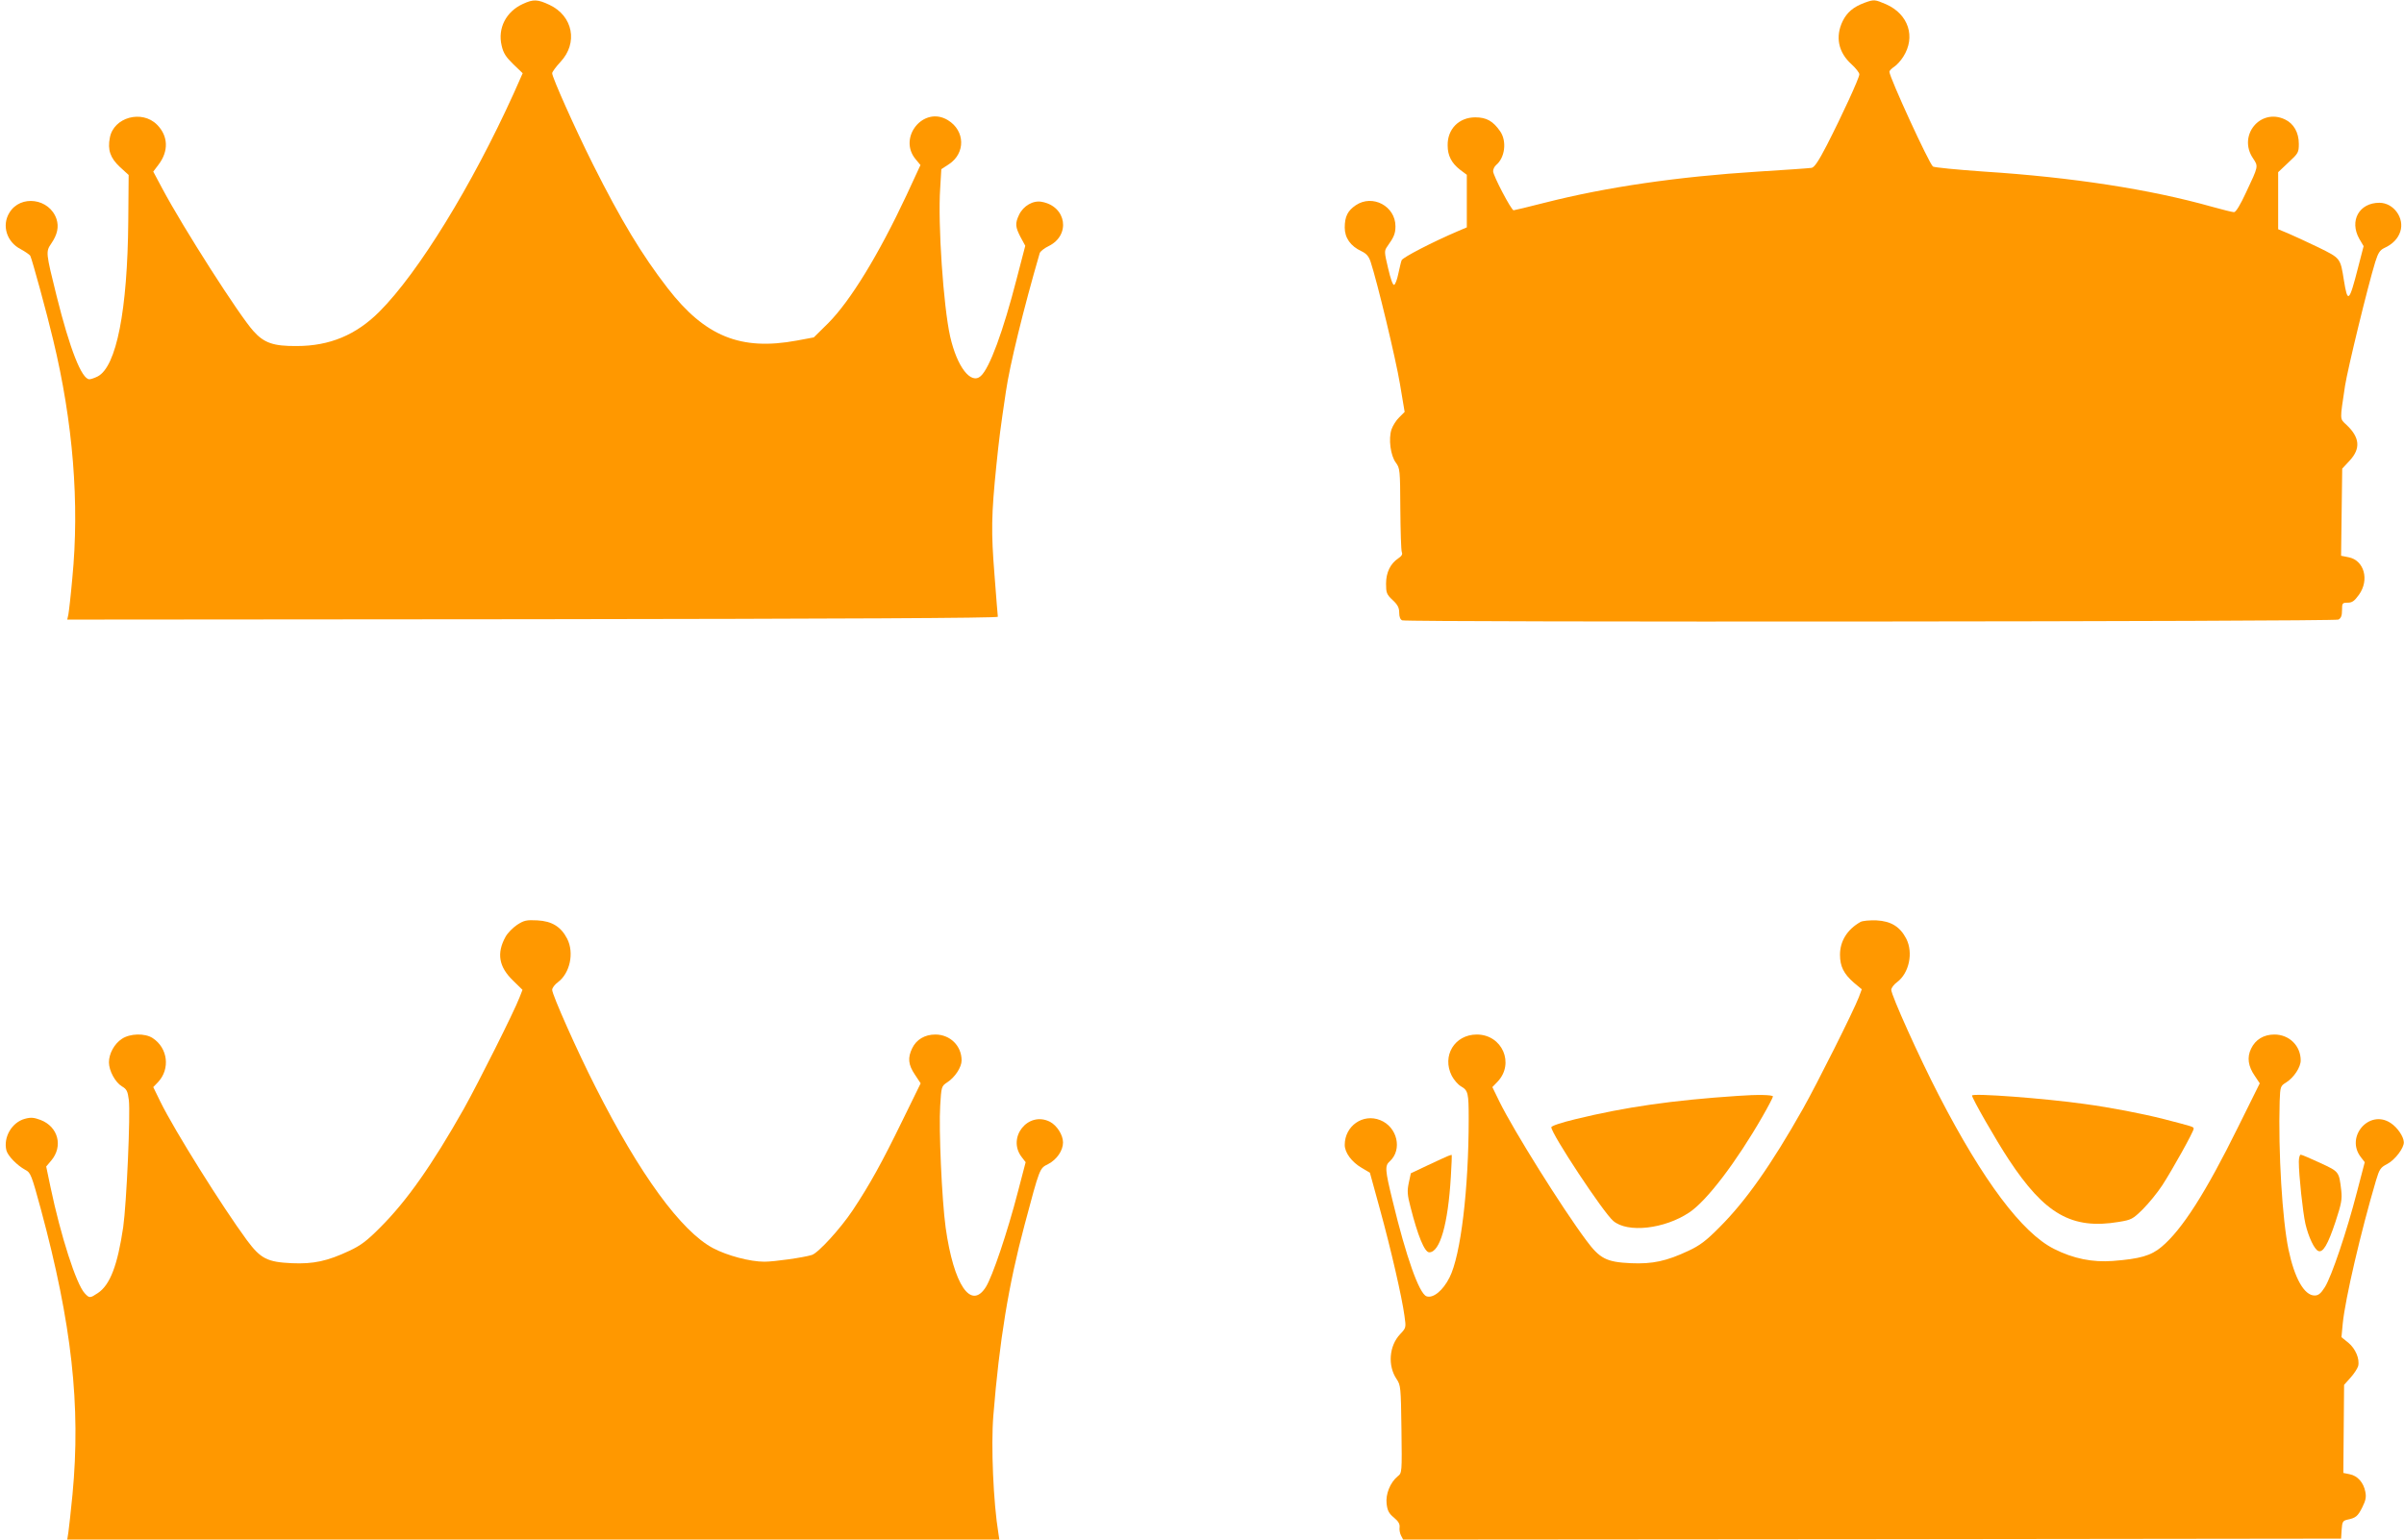
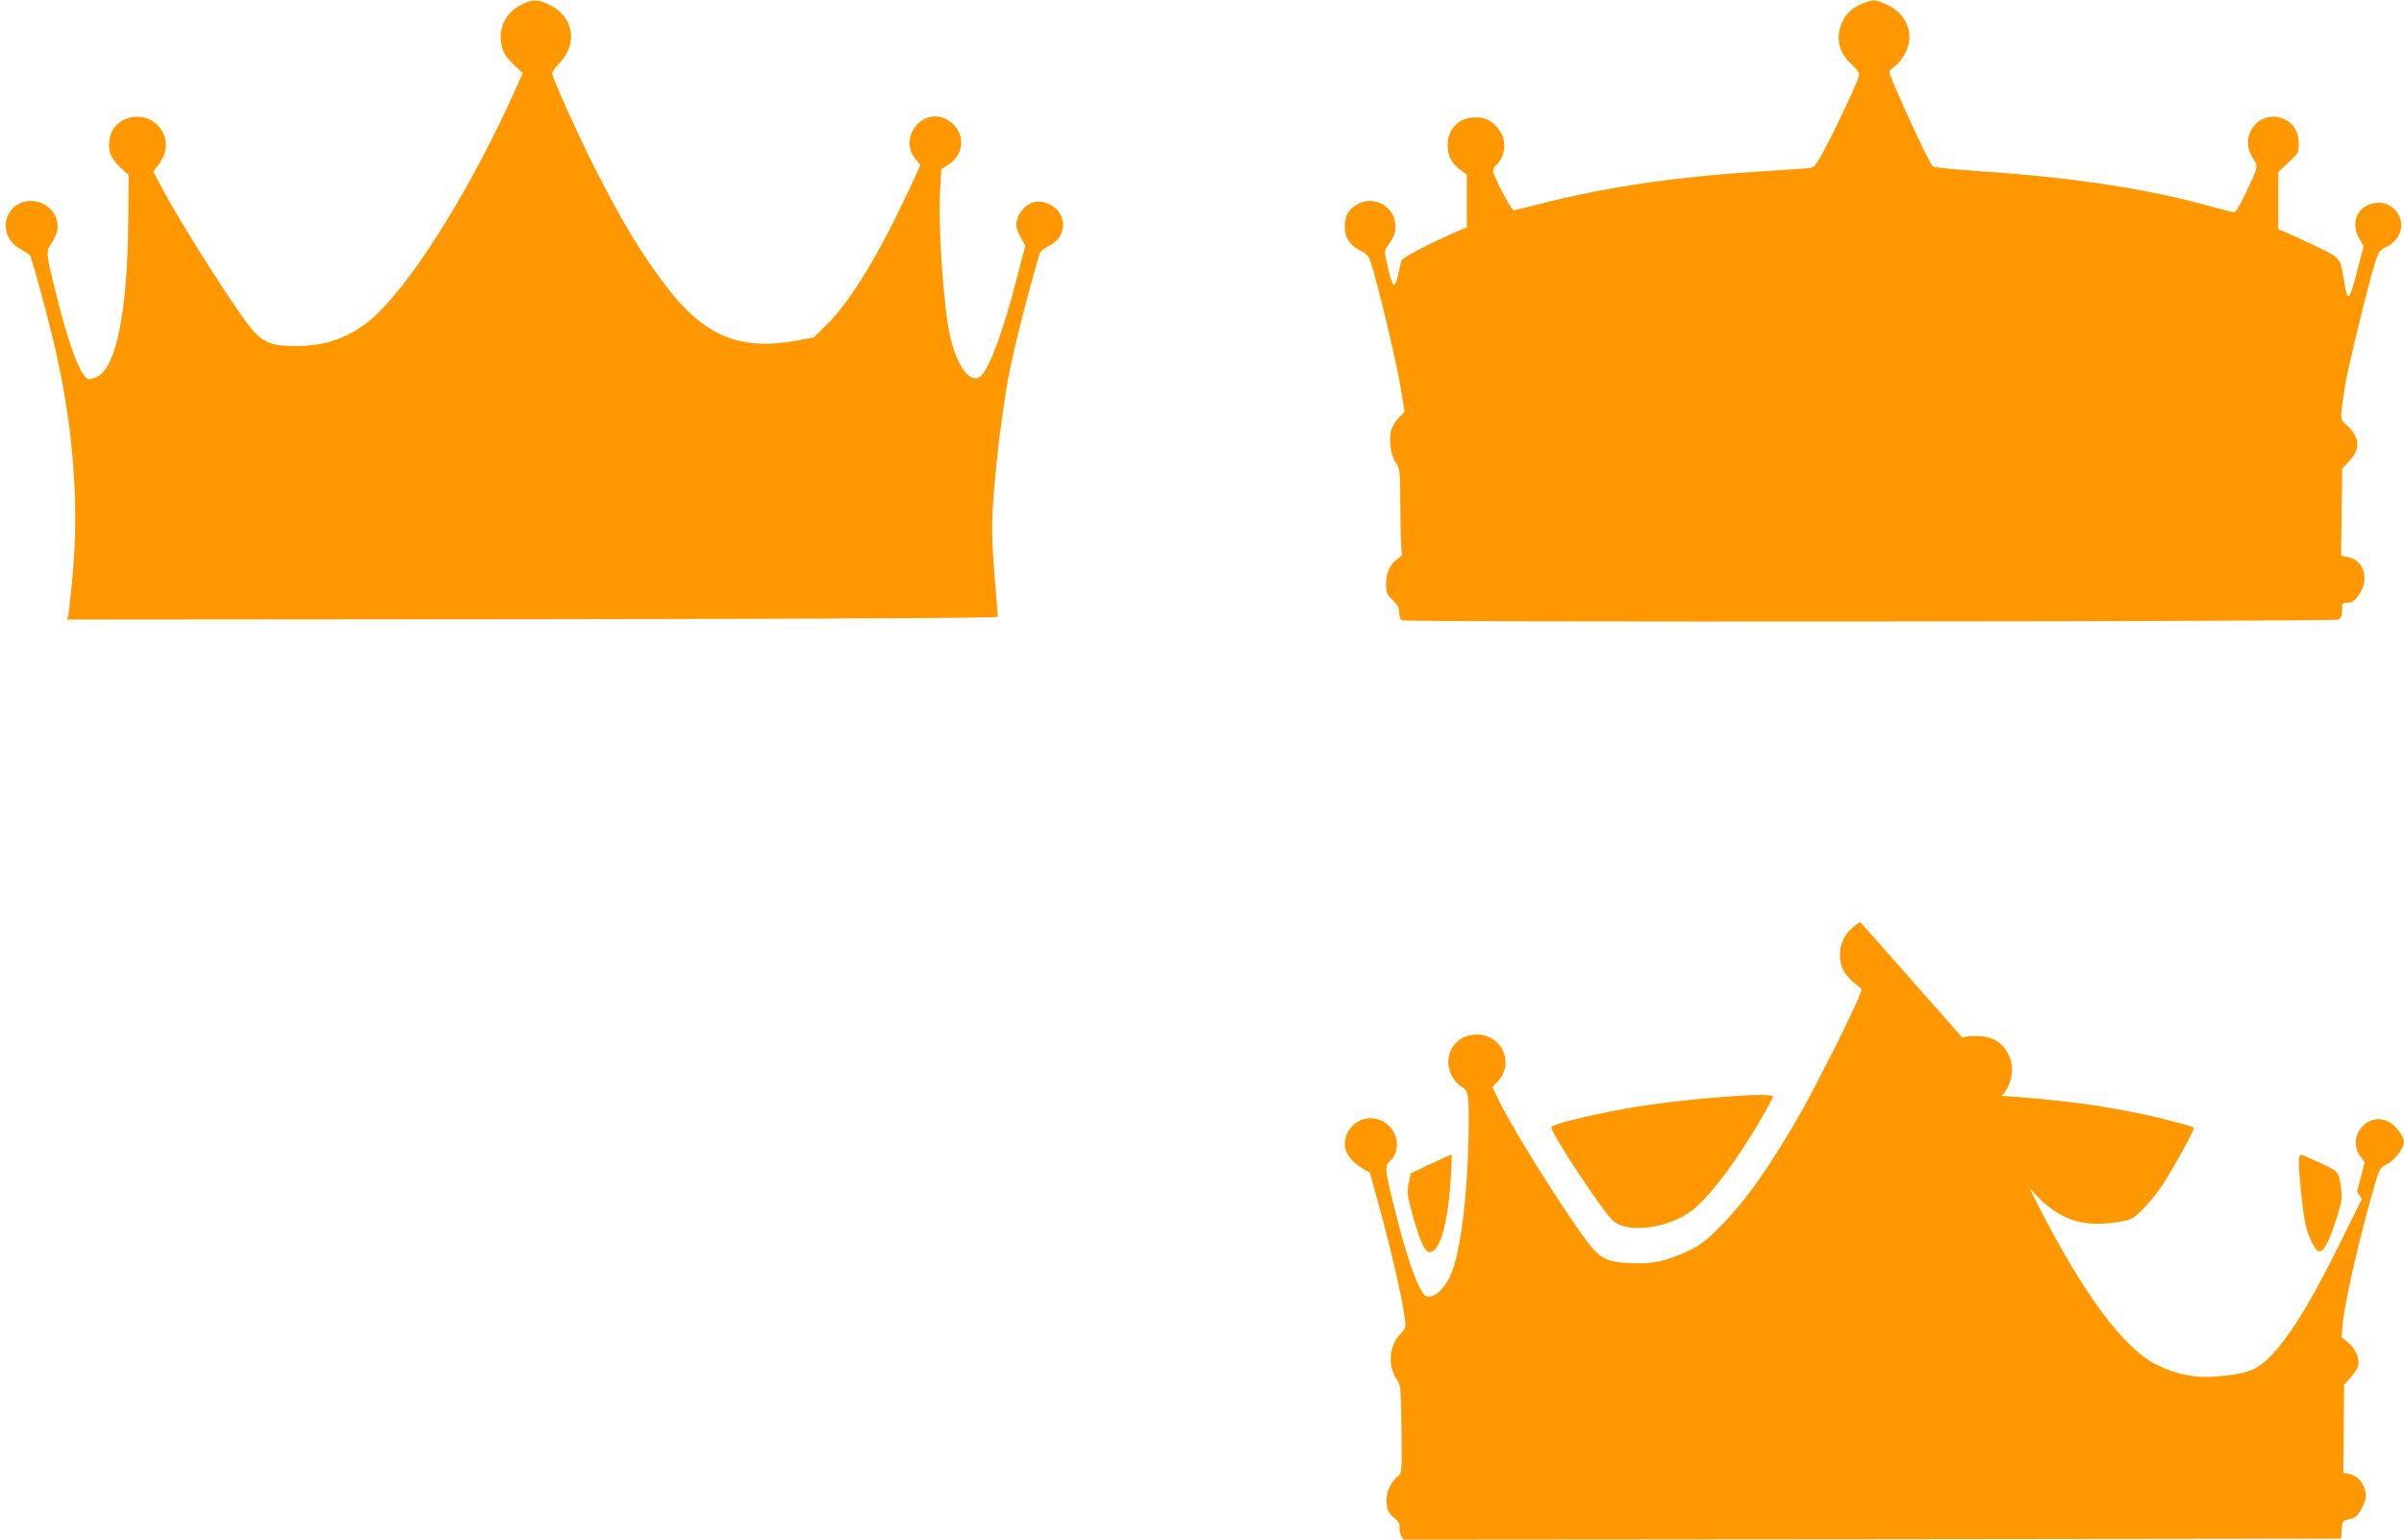
<svg xmlns="http://www.w3.org/2000/svg" version="1.0" width="1280pt" height="820pt" viewBox="0 0 1280 820" preserveAspectRatio="xMidYMid meet">
  <g transform="translate(0,820) scale(0.1,-0.1)" fill="#ff9800" stroke="none">
    <path d="M2784 8179 c-90 -41 -135 -130 -113 -222 9 -40 23 -61 62 -99 l50 -48 -48 -108 c-222 -490 -508 -955 -715 -1162 -124 -124 -265 -183 -440 -183 -124 -1 -174 16 -231 80 -75 83 -372 547 -485 759 l-48 90 28 37 c55 72 52 153 -8 213 -81 81 -231 39 -251 -69 -13 -65 2 -108 53 -156 l47 -43 -2 -244 c-4 -477 -63 -777 -163 -829 -16 -8 -36 -15 -44 -15 -41 0 -104 160 -175 445 -57 230 -58 234 -28 278 33 48 41 89 28 130 -37 111 -192 132 -251 34 -42 -68 -14 -156 60 -194 24 -13 47 -29 51 -35 9 -16 89 -308 122 -448 106 -439 141 -872 102 -1270 -8 -91 -18 -177 -21 -193 l-6 -27 2479 2 c1645 2 2477 6 2476 13 -1 6 -9 107 -18 225 -18 226 -17 315 10 580 15 146 21 194 51 395 20 139 94 441 180 737 3 9 24 26 47 37 119 58 96 212 -36 236 -46 9 -98 -21 -121 -69 -22 -46 -20 -65 8 -119 l25 -46 -45 -173 c-73 -284 -145 -479 -192 -521 -52 -47 -126 48 -163 211 -36 161 -66 601 -53 789 l6 102 40 26 c90 59 87 179 -5 235 -129 79 -269 -93 -171 -209 l25 -30 -74 -160 c-150 -320 -299 -563 -417 -682 l-77 -76 -91 -17 c-298 -55 -488 22 -687 279 -137 177 -248 361 -398 660 -97 194 -217 463 -217 485 0 7 20 34 44 60 95 101 67 245 -58 304 -64 30 -86 31 -142 5z" />
    <path d="M9927 8185 c-59 -22 -93 -51 -116 -98 -40 -83 -23 -166 47 -229 23 -21 42 -45 42 -54 0 -19 -92 -219 -173 -377 -44 -85 -66 -118 -81 -121 -12 -2 -140 -11 -286 -20 -427 -27 -806 -82 -1136 -166 -86 -22 -161 -40 -165 -40 -12 0 -109 185 -109 208 0 11 7 25 16 33 47 39 58 126 22 179 -38 55 -73 75 -133 75 -87 0 -149 -63 -147 -150 0 -54 21 -94 66 -129 l36 -27 0 -140 0 -140 -47 -20 c-138 -59 -294 -140 -300 -155 -4 -10 -11 -42 -18 -73 -6 -30 -16 -56 -22 -58 -7 -3 -19 32 -32 88 -21 88 -21 93 -4 117 35 49 43 68 43 107 0 107 -122 172 -211 112 -43 -29 -59 -60 -59 -119 0 -55 31 -99 89 -126 27 -13 39 -27 49 -57 35 -106 134 -517 156 -650 l25 -149 -29 -29 c-16 -15 -34 -44 -41 -64 -17 -51 -5 -140 23 -177 22 -30 23 -38 24 -246 1 -118 4 -222 8 -231 5 -11 -1 -21 -19 -33 -42 -28 -65 -75 -65 -135 0 -48 3 -57 35 -87 27 -25 35 -41 35 -67 0 -23 6 -37 16 -41 29 -11 4964 -7 4985 4 14 8 19 21 19 50 0 38 2 40 30 40 24 0 36 9 60 42 57 79 28 184 -55 200 l-40 8 3 232 3 232 40 43 c59 64 54 123 -17 190 -37 35 -36 20 -8 208 15 94 121 530 161 660 15 48 25 63 48 74 44 20 73 50 85 87 24 72 -35 154 -111 154 -108 0 -161 -96 -107 -192 l23 -39 -29 -112 c-48 -188 -56 -194 -76 -70 -19 119 -17 117 -137 176 -60 29 -132 62 -160 74 l-53 22 0 152 0 152 55 52 c52 48 55 53 55 99 0 60 -27 108 -74 130 -131 62 -252 -86 -170 -207 29 -44 30 -40 -37 -182 -30 -65 -54 -105 -64 -105 -8 0 -61 13 -118 29 -330 93 -745 157 -1212 187 -143 10 -266 22 -273 27 -21 16 -232 476 -232 505 0 5 11 17 25 26 14 9 36 33 49 54 67 105 28 226 -91 279 -61 26 -64 27 -116 8z" />
-     <path d="M2753 3274 c-22 -15 -50 -43 -61 -63 -49 -88 -36 -161 40 -234 l50 -49 -16 -41 c-28 -74 -221 -458 -296 -592 -170 -301 -305 -492 -444 -631 -72 -73 -106 -98 -166 -126 -117 -55 -191 -71 -306 -66 -131 6 -166 24 -239 122 -131 178 -386 585 -461 738 l-38 78 26 27 c65 70 52 181 -29 234 -41 27 -121 25 -164 -4 -40 -26 -69 -79 -69 -125 0 -45 34 -107 69 -128 26 -15 31 -26 37 -73 9 -74 -12 -550 -30 -677 -30 -203 -70 -308 -135 -351 -42 -28 -45 -28 -70 -1 -45 48 -128 307 -182 565 l-23 110 27 32 c64 76 37 180 -57 216 -35 13 -51 15 -84 6 -69 -19 -115 -98 -98 -168 8 -30 57 -80 101 -104 28 -14 33 -27 83 -211 164 -608 213 -1044 168 -1518 -9 -91 -19 -182 -22 -202 l-6 -38 2482 0 2481 0 -5 33 c-27 163 -40 467 -27 627 32 398 81 697 166 1015 82 308 80 302 126 325 46 24 79 72 79 115 0 40 -32 90 -69 110 -117 60 -232 -85 -150 -189 l20 -26 -41 -157 c-56 -216 -136 -453 -171 -508 -79 -125 -171 11 -214 317 -20 146 -37 523 -29 648 6 103 7 105 37 125 42 27 77 81 77 117 0 78 -61 138 -140 138 -56 0 -101 -27 -123 -73 -25 -51 -21 -88 14 -140 l31 -47 -95 -194 c-112 -230 -176 -345 -266 -481 -66 -99 -184 -228 -218 -239 -45 -14 -201 -36 -253 -36 -76 0 -197 32 -273 72 -170 90 -391 393 -626 858 -96 188 -231 492 -231 518 0 10 14 29 31 41 64 48 87 156 49 231 -33 64 -81 94 -159 98 -58 3 -71 0 -108 -24z" />
-     <path d="M9905 3289 c-70 -40 -108 -102 -108 -174 0 -62 20 -102 74 -149 l42 -35 -16 -43 c-29 -75 -221 -458 -297 -593 -170 -301 -305 -492 -444 -631 -72 -73 -106 -98 -166 -126 -117 -55 -191 -71 -306 -66 -131 6 -166 24 -239 123 -129 173 -387 586 -461 737 l-38 78 27 28 c93 97 26 252 -110 252 -118 0 -187 -114 -133 -220 11 -21 33 -47 49 -56 38 -22 41 -35 41 -174 0 -371 -42 -726 -102 -844 -35 -70 -88 -113 -123 -100 -39 15 -108 209 -180 508 -41 167 -42 187 -15 211 68 62 40 183 -51 219 -92 37 -189 -31 -189 -132 0 -41 37 -91 90 -122 l44 -26 53 -193 c59 -214 118 -472 131 -569 9 -63 9 -64 -23 -98 -59 -62 -67 -168 -19 -239 22 -33 23 -43 26 -267 3 -232 3 -233 -20 -251 -40 -33 -65 -95 -59 -146 4 -36 12 -52 39 -74 24 -20 32 -34 30 -52 -2 -13 2 -33 8 -44 l11 -21 2497 2 2497 3 3 47 c3 43 6 48 30 54 45 9 56 18 80 66 18 36 22 55 16 83 -9 48 -41 85 -83 93 l-34 7 2 235 2 234 34 38 c19 21 37 49 41 62 9 38 -14 93 -53 125 l-36 29 7 74 c13 130 96 487 177 761 18 60 24 69 59 87 41 21 91 86 89 117 -1 29 -33 77 -69 101 -114 77 -245 -73 -159 -182 l20 -26 -41 -157 c-55 -214 -136 -452 -171 -508 -22 -35 -35 -45 -55 -45 -55 0 -107 92 -139 245 -33 159 -55 517 -47 790 3 78 4 81 35 100 41 26 77 81 77 117 0 78 -61 138 -140 138 -57 0 -101 -27 -124 -75 -23 -47 -16 -94 20 -146 l26 -39 -115 -232 c-172 -349 -299 -548 -408 -639 -56 -47 -115 -64 -260 -75 -107 -8 -209 12 -312 64 -170 85 -378 362 -613 817 -104 201 -254 534 -254 563 0 10 14 29 31 41 64 48 87 156 49 231 -33 64 -81 94 -159 98 -38 1 -75 -2 -86 -9z" />
+     <path d="M9905 3289 c-70 -40 -108 -102 -108 -174 0 -62 20 -102 74 -149 l42 -35 -16 -43 c-29 -75 -221 -458 -297 -593 -170 -301 -305 -492 -444 -631 -72 -73 -106 -98 -166 -126 -117 -55 -191 -71 -306 -66 -131 6 -166 24 -239 123 -129 173 -387 586 -461 737 l-38 78 27 28 c93 97 26 252 -110 252 -118 0 -187 -114 -133 -220 11 -21 33 -47 49 -56 38 -22 41 -35 41 -174 0 -371 -42 -726 -102 -844 -35 -70 -88 -113 -123 -100 -39 15 -108 209 -180 508 -41 167 -42 187 -15 211 68 62 40 183 -51 219 -92 37 -189 -31 -189 -132 0 -41 37 -91 90 -122 l44 -26 53 -193 c59 -214 118 -472 131 -569 9 -63 9 -64 -23 -98 -59 -62 -67 -168 -19 -239 22 -33 23 -43 26 -267 3 -232 3 -233 -20 -251 -40 -33 -65 -95 -59 -146 4 -36 12 -52 39 -74 24 -20 32 -34 30 -52 -2 -13 2 -33 8 -44 l11 -21 2497 2 2497 3 3 47 c3 43 6 48 30 54 45 9 56 18 80 66 18 36 22 55 16 83 -9 48 -41 85 -83 93 l-34 7 2 235 2 234 34 38 c19 21 37 49 41 62 9 38 -14 93 -53 125 l-36 29 7 74 c13 130 96 487 177 761 18 60 24 69 59 87 41 21 91 86 89 117 -1 29 -33 77 -69 101 -114 77 -245 -73 -159 -182 l20 -26 -41 -157 l26 -39 -115 -232 c-172 -349 -299 -548 -408 -639 -56 -47 -115 -64 -260 -75 -107 -8 -209 12 -312 64 -170 85 -378 362 -613 817 -104 201 -254 534 -254 563 0 10 14 29 31 41 64 48 87 156 49 231 -33 64 -81 94 -159 98 -38 1 -75 -2 -86 -9z" />
    <path d="M9250 2363 c-344 -23 -596 -59 -862 -124 -79 -19 -128 -36 -128 -43 0 -35 278 -456 330 -499 76 -65 272 -43 404 45 93 61 251 269 390 511 31 54 56 102 56 107 0 9 -83 11 -190 3z" />
    <path d="M10500 2365 c0 -15 127 -237 195 -340 192 -292 337 -375 587 -333 67 11 74 15 127 67 31 31 78 88 104 128 55 85 167 286 167 301 0 11 1 10 -160 52 -115 29 -280 61 -420 80 -212 30 -600 59 -600 45z" />
    <path d="M7710 2043 c-8 -3 -56 -25 -107 -49 l-91 -43 -11 -51 c-9 -43 -8 -64 9 -128 39 -154 75 -242 100 -242 57 0 100 150 115 403 4 64 6 117 4 116 -2 0 -11 -3 -19 -6z" />
    <path d="M12240 2013 c0 -72 21 -268 35 -331 17 -72 48 -137 69 -145 25 -10 51 35 91 155 32 97 36 121 31 167 -12 102 -11 100 -112 147 -52 24 -98 44 -104 44 -5 0 -10 -17 -10 -37z" />
  </g>
</svg>